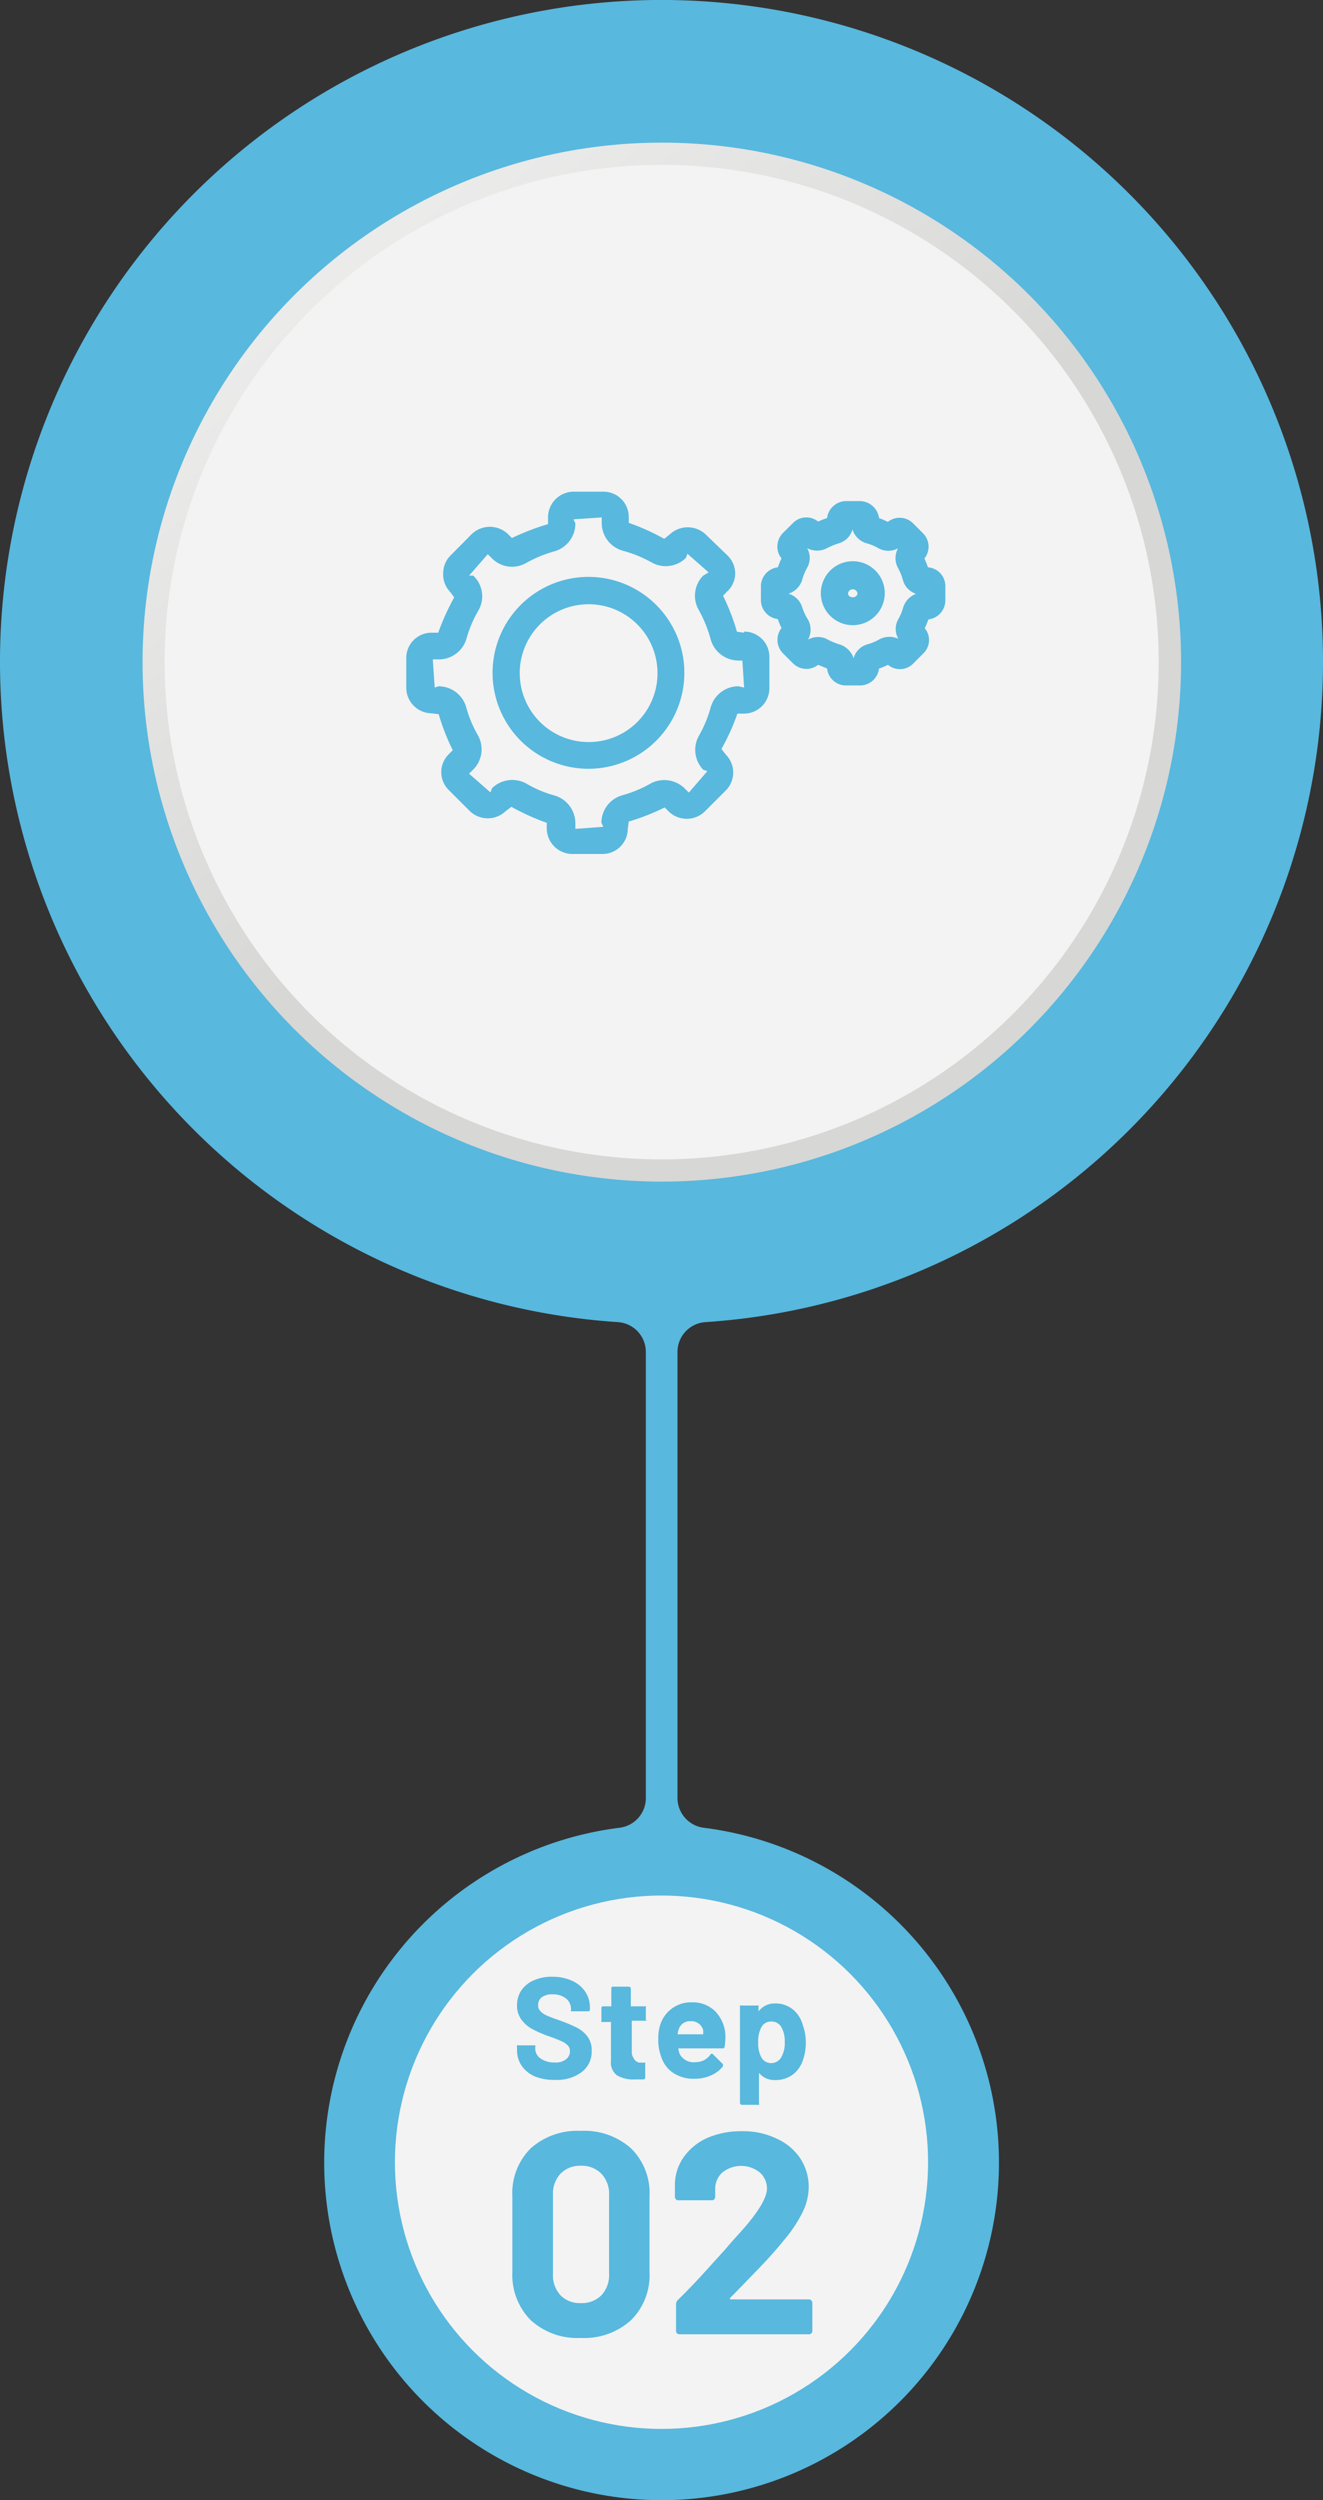
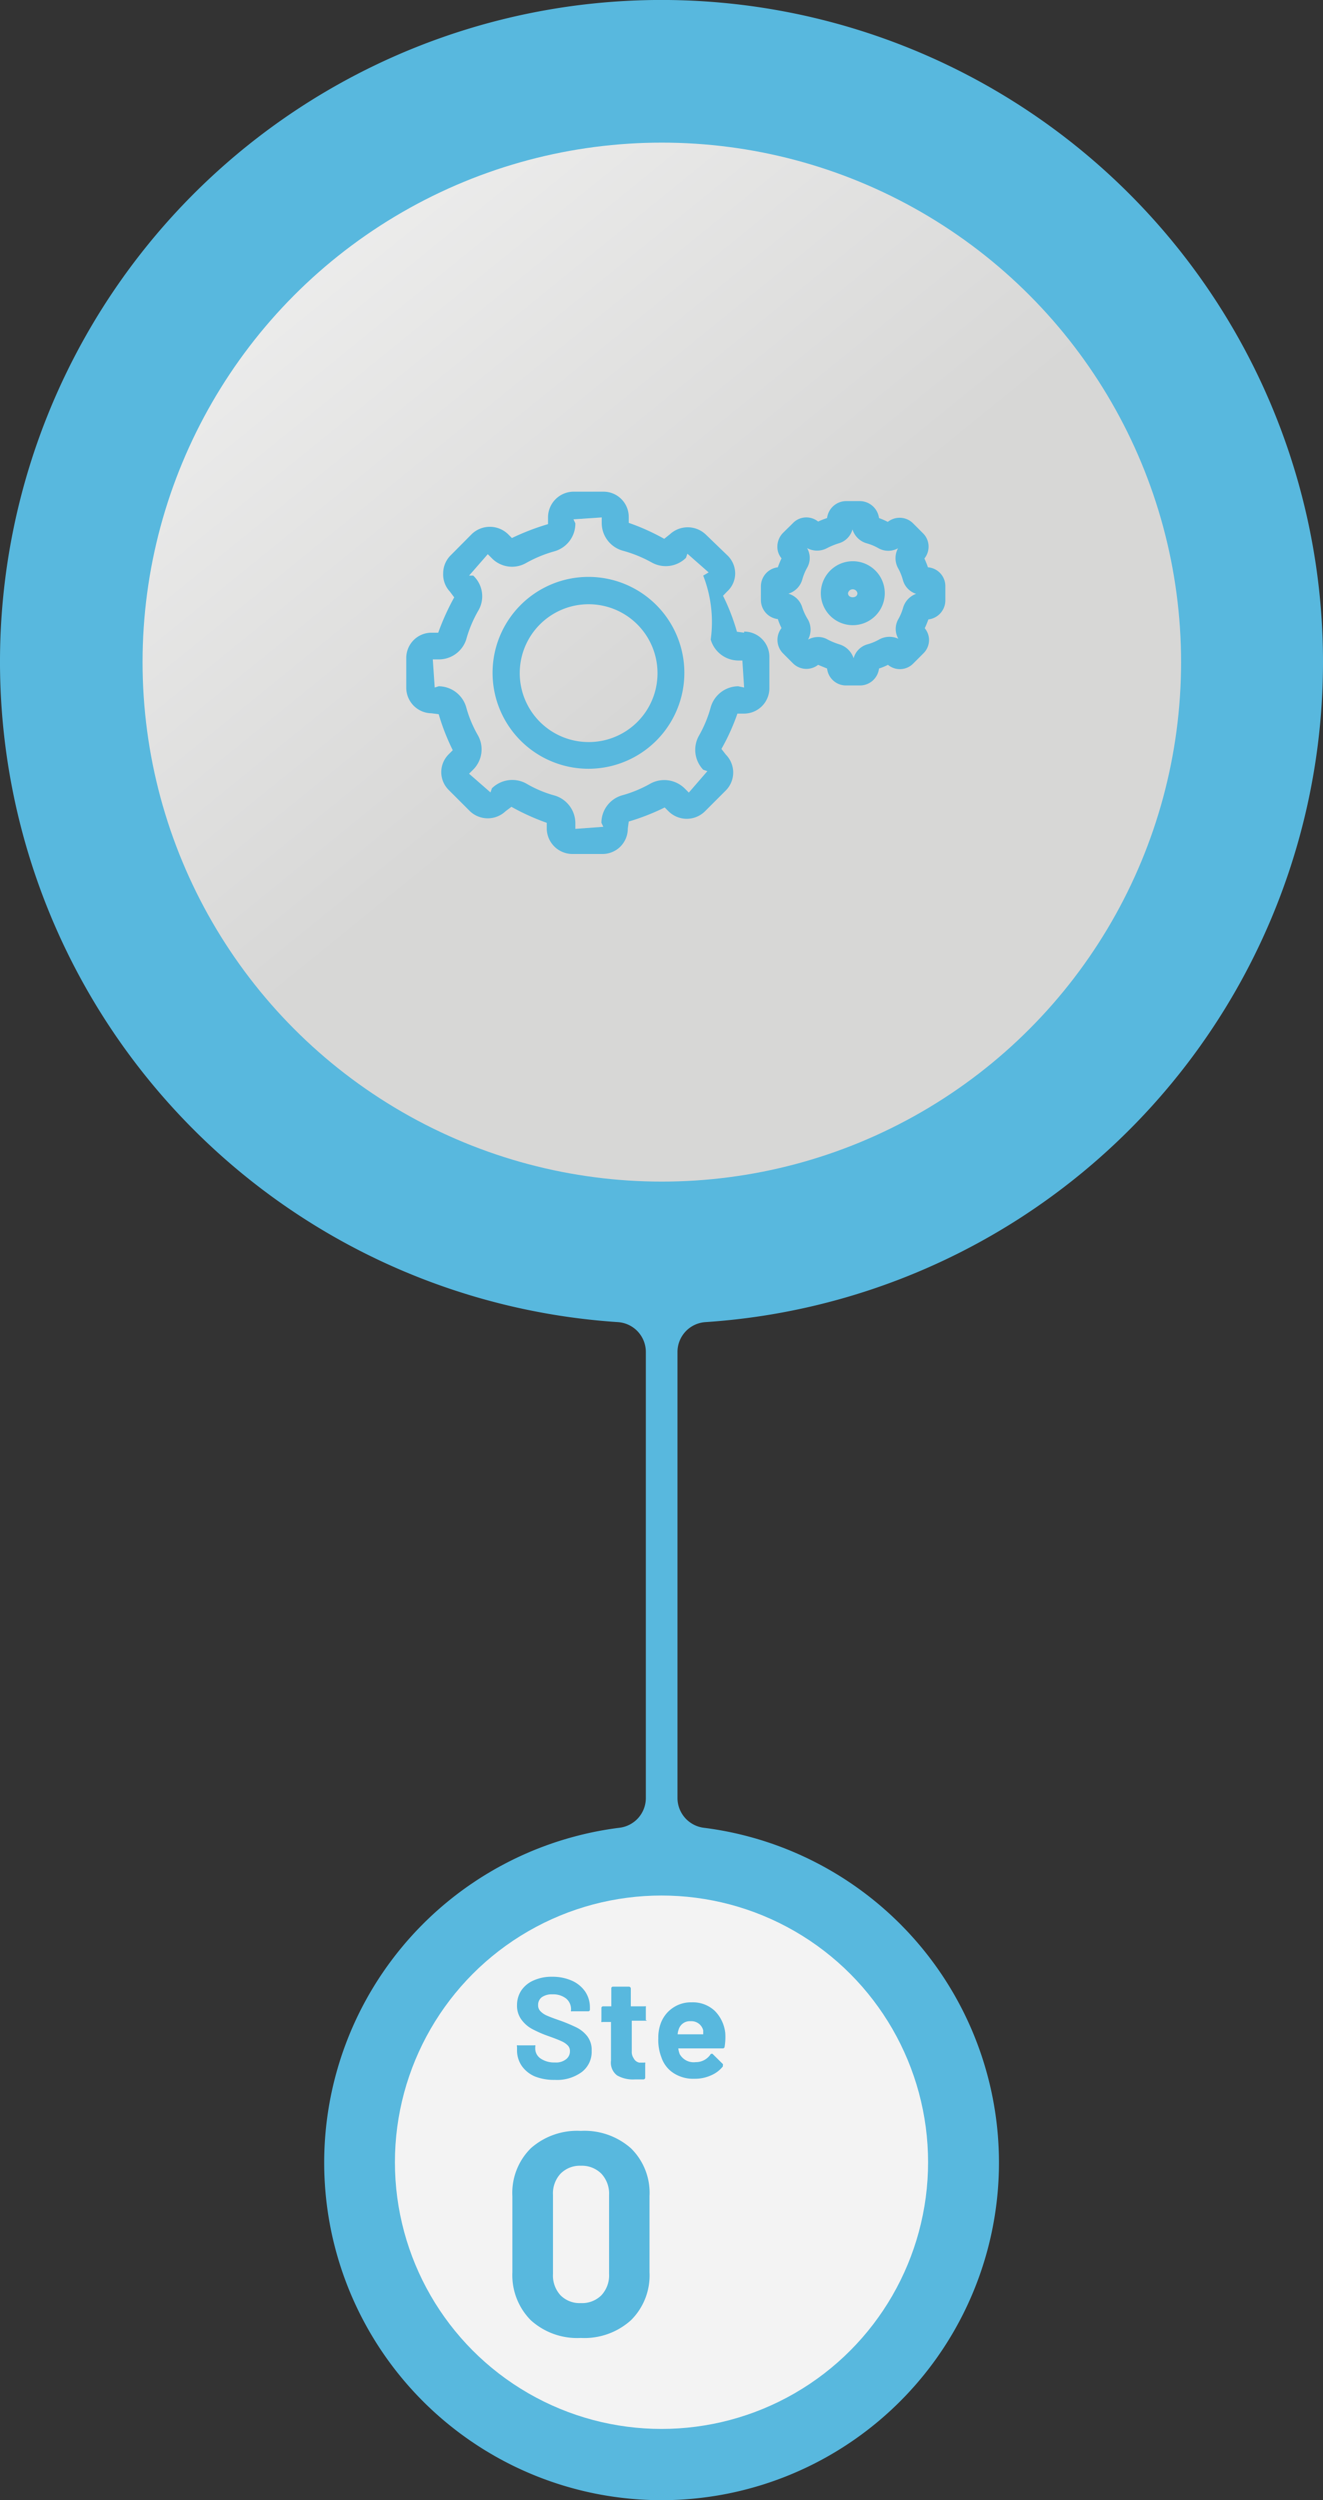
<svg xmlns="http://www.w3.org/2000/svg" viewBox="0 0 82.78 156.37">
  <rect x="0" y="0" width="82.78" height="156.37" fill="#333333" stroke="none" />
  <defs>
    <style>.cls-1{fill:#58b8de;}.cls-2{fill:url(#linear-gradient);}.cls-3{fill:#f3f3f3;}.cls-4{isolation:isolate;}</style>
    <linearGradient id="linear-gradient" x1="16078.79" y1="-994.71" x2="16339.6" y2="-1315.97" gradientTransform="matrix(0.16, 0, 0, -0.16, -2572.02, -168.03)" gradientUnits="userSpaceOnUse">
      <stop offset="0" stop-color="#fff" />
      <stop offset="1" stop-color="#d7d7d6" />
    </linearGradient>
  </defs>
  <g id="Layer_2" data-name="Layer 2">
    <g id="Layer_1-2" data-name="Layer 1">
      <g id="Layer_2-2" data-name="Layer 2">
        <g id="Layer_1-2-2" data-name="Layer 1-2">
          <path class="cls-1" d="M82.78,41.41A41.39,41.39,0,1,0,38.69,82.69a1.87,1.87,0,0,1,1.72,1.87v27.89a1.87,1.87,0,0,1-1.64,1.86,21.11,21.11,0,1,0,5.25,0,1.88,1.88,0,0,1-1.63-1.86V84.56a1.87,1.87,0,0,1,1.72-1.87A41.37,41.37,0,0,0,82.78,41.41Z" />
          <circle class="cls-2" cx="41.41" cy="41.41" r="32.49" />
-           <circle class="cls-3" cx="41.4" cy="41.41" r="31.1" />
          <circle class="cls-3" cx="41.39" cy="135.23" r="16.68" />
          <circle class="cls-3" cx="41.39" cy="135.23" r="15.97" />
          <path class="cls-1" d="M36.82,36.08a6,6,0,1,0,6,6A6,6,0,0,0,36.82,36.08Zm0,10.33a4.31,4.31,0,1,1,4.32-4.31,4.3,4.3,0,0,1-4.32,4.31Z" />
-           <path class="cls-1" d="M46.56,39.57l-.45-.06a13.08,13.08,0,0,0-.87-2.25l.25-.26A1.53,1.53,0,0,0,46,35.88a1.57,1.57,0,0,0-.46-1.12l-1.39-1.34a1.64,1.64,0,0,0-2.24,0l-.35.28a13.83,13.83,0,0,0-2.22-1v-.37a1.58,1.58,0,0,0-1.58-1.58H35.88a1.61,1.61,0,0,0-1.59,1.58v.45a15.07,15.07,0,0,0-2.26.87l-.26-.26a1.64,1.64,0,0,0-2.24,0L28.2,34.73a1.58,1.58,0,0,0-.47,1.12A1.57,1.57,0,0,0,28.15,37l.27.36a15.12,15.12,0,0,0-1,2.21H27a1.58,1.58,0,0,0-1.58,1.58h0V43A1.6,1.6,0,0,0,27,44.61l.45.06a13.64,13.64,0,0,0,.88,2.25l-.26.26a1.57,1.57,0,0,0,0,2.22l0,0,1.33,1.33a1.62,1.62,0,0,0,2.24,0l.36-.27a14.13,14.13,0,0,0,2.21,1v.37a1.61,1.61,0,0,0,1.59,1.58h1.9a1.58,1.58,0,0,0,1.58-1.58h0l.06-.45a14,14,0,0,0,2.25-.88l.26.26a1.62,1.62,0,0,0,2.24,0l1.33-1.33a1.59,1.59,0,0,0,0-2.23h0l-.28-.36a13.34,13.34,0,0,0,1-2.21h.37a1.59,1.59,0,0,0,1.63-1.55h0v-2a1.58,1.58,0,0,0-1.58-1.58h0Zm-.37,3.35a1.81,1.81,0,0,0-1.72,1.31A7.59,7.59,0,0,1,43.74,46,1.8,1.8,0,0,0,44,48.14l.26.09L43.1,49.57l-.26-.26A1.82,1.82,0,0,0,40.71,49a7.7,7.7,0,0,1-1.78.74,1.79,1.79,0,0,0-1.3,1.72l.12.25L36,51.84v-.37a1.81,1.81,0,0,0-1.31-1.72A7.25,7.25,0,0,1,32.92,49a1.82,1.82,0,0,0-2.14.3l-.09.26-1.34-1.17.26-.26a1.79,1.79,0,0,0,.3-2.13,7.45,7.45,0,0,1-.74-1.77,1.81,1.81,0,0,0-1.72-1.31L27.2,43l-.12-1.76h.37A1.8,1.8,0,0,0,29.17,40a7.7,7.7,0,0,1,.74-1.78,1.77,1.77,0,0,0-.3-2.22h-.26l1.17-1.34.26.26a1.77,1.77,0,0,0,2.14.29,8.05,8.05,0,0,1,1.77-.73A1.8,1.8,0,0,0,36,32.73l-.12-.25,1.77-.12v.37A1.8,1.8,0,0,0,39,34.45a8.13,8.13,0,0,1,1.78.73,1.8,1.8,0,0,0,2.14-.29l.09-.26,1.33,1.17L44,36a1.79,1.79,0,0,0-.29,2.13A8,8,0,0,1,44.47,40a1.81,1.81,0,0,0,1.72,1.31h.26L46.56,43Z" />
+           <path class="cls-1" d="M46.56,39.57l-.45-.06a13.08,13.08,0,0,0-.87-2.25l.25-.26A1.53,1.53,0,0,0,46,35.88a1.57,1.57,0,0,0-.46-1.12l-1.39-1.34a1.64,1.64,0,0,0-2.24,0l-.35.28a13.83,13.83,0,0,0-2.22-1v-.37a1.58,1.58,0,0,0-1.58-1.58H35.88a1.61,1.61,0,0,0-1.59,1.58v.45a15.07,15.07,0,0,0-2.26.87l-.26-.26a1.64,1.64,0,0,0-2.24,0L28.2,34.73a1.58,1.58,0,0,0-.47,1.12A1.57,1.57,0,0,0,28.15,37l.27.36a15.12,15.12,0,0,0-1,2.21H27a1.58,1.58,0,0,0-1.58,1.58h0V43A1.6,1.6,0,0,0,27,44.61l.45.06a13.64,13.64,0,0,0,.88,2.25l-.26.26a1.57,1.57,0,0,0,0,2.22l0,0,1.33,1.33a1.62,1.62,0,0,0,2.24,0l.36-.27a14.13,14.13,0,0,0,2.21,1v.37a1.61,1.61,0,0,0,1.59,1.58h1.9a1.58,1.58,0,0,0,1.58-1.58h0l.06-.45a14,14,0,0,0,2.25-.88l.26.26a1.62,1.62,0,0,0,2.24,0l1.33-1.33a1.59,1.59,0,0,0,0-2.23h0l-.28-.36a13.34,13.34,0,0,0,1-2.21h.37a1.59,1.59,0,0,0,1.63-1.55h0v-2a1.58,1.58,0,0,0-1.58-1.58h0Zm-.37,3.35a1.81,1.81,0,0,0-1.72,1.31A7.59,7.59,0,0,1,43.74,46,1.8,1.8,0,0,0,44,48.14l.26.09L43.1,49.57l-.26-.26A1.82,1.82,0,0,0,40.71,49a7.7,7.7,0,0,1-1.78.74,1.79,1.79,0,0,0-1.3,1.72l.12.25L36,51.84v-.37a1.81,1.81,0,0,0-1.31-1.72A7.25,7.25,0,0,1,32.92,49a1.82,1.82,0,0,0-2.14.3l-.09.26-1.34-1.17.26-.26a1.79,1.79,0,0,0,.3-2.13,7.45,7.45,0,0,1-.74-1.77,1.81,1.81,0,0,0-1.72-1.31L27.2,43l-.12-1.76h.37A1.8,1.8,0,0,0,29.17,40a7.7,7.7,0,0,1,.74-1.78,1.77,1.77,0,0,0-.3-2.22h-.26l1.17-1.34.26.26a1.77,1.77,0,0,0,2.14.29,8.05,8.05,0,0,1,1.77-.73A1.8,1.8,0,0,0,36,32.73l-.12-.25,1.77-.12v.37A1.8,1.8,0,0,0,39,34.45a8.13,8.13,0,0,1,1.78.73,1.8,1.8,0,0,0,2.14-.29l.09-.26,1.33,1.17L44,36A8,8,0,0,1,44.47,40a1.81,1.81,0,0,0,1.72,1.31h.26L46.56,43Z" />
          <path class="cls-1" d="M58.06,35.48a5.25,5.25,0,0,0-.22-.55,1.18,1.18,0,0,0-.1-1.59l-.62-.62a1.19,1.19,0,0,0-1.57-.08A5.38,5.38,0,0,0,55,32.4a1.22,1.22,0,0,0-1.19-1.06h-.89a1.21,1.21,0,0,0-1.17,1.06,5.42,5.42,0,0,0-.56.22,1.17,1.17,0,0,0-.74-.26h0a1.16,1.16,0,0,0-.84.36l-.63.62a1.24,1.24,0,0,0-.34.85,1.12,1.12,0,0,0,.26.73,5.48,5.48,0,0,0-.23.56,1.2,1.2,0,0,0-1.06,1.18v.89a1.2,1.2,0,0,0,1.06,1.17,3.88,3.88,0,0,0,.23.56A1.2,1.2,0,0,0,49,40.87l.62.62a1.19,1.19,0,0,0,1.57.09l.56.23a1.19,1.19,0,0,0,1.19,1.06h.89A1.2,1.2,0,0,0,55,41.81a3.88,3.88,0,0,0,.56-.23,1.17,1.17,0,0,0,1.59-.09l.62-.62a1.18,1.18,0,0,0,.36-.85,1.15,1.15,0,0,0-.27-.73c.09-.18.16-.37.23-.55a1.2,1.2,0,0,0,1.06-1.19v-.89A1.18,1.18,0,0,0,58.06,35.48ZM56.51,38a3.23,3.23,0,0,1-.3.72,1.23,1.23,0,0,0,0,1.23A1.33,1.33,0,0,0,55,40a3.3,3.3,0,0,1-.73.3,1.24,1.24,0,0,0-.86.87,1.34,1.34,0,0,0-.89-.87,4.66,4.66,0,0,1-.73-.3,1.15,1.15,0,0,0-.6-.16,1.37,1.37,0,0,0-.63.16,1.3,1.3,0,0,0,0-1.24A3.53,3.53,0,0,1,50.2,38a1.27,1.27,0,0,0-.87-.87,1.3,1.3,0,0,0,.87-.89,3.3,3.3,0,0,1,.3-.73,1.23,1.23,0,0,0,0-1.23,1.32,1.32,0,0,0,1.25,0,4.66,4.66,0,0,1,.73-.3,1.24,1.24,0,0,0,.86-.87,1.3,1.3,0,0,0,.89.87,3.22,3.22,0,0,1,.74.31,1.26,1.26,0,0,0,1.22,0,1.3,1.3,0,0,0,0,1.24,3.3,3.3,0,0,1,.3.73,1.25,1.25,0,0,0,.83.88A1.31,1.31,0,0,0,56.51,38Z" />
          <path class="cls-1" d="M53.36,35.1a2,2,0,1,0,2,2A2,2,0,0,0,53.36,35.1Zm-.3,2a.3.3,0,0,1,.35-.24h0a.3.3,0,0,1,.24.24C53.65,37.44,53.06,37.44,53.06,37.1Z" />
          <g class="cls-4">
            <path class="cls-1" d="M33.48,129.87a1.91,1.91,0,0,1-.83-.66,1.71,1.71,0,0,1-.3-1V128a.08.08,0,0,1,0-.08.09.09,0,0,1,.07,0h1a.09.09,0,0,1,.07,0,.08.08,0,0,1,0,.08v.13a.75.75,0,0,0,.33.61,1.5,1.5,0,0,0,.9.25,1,1,0,0,0,.71-.21.61.61,0,0,0,.23-.5.48.48,0,0,0-.14-.36,1.26,1.26,0,0,0-.39-.26c-.17-.08-.43-.18-.79-.31a7.29,7.29,0,0,1-1-.43,2,2,0,0,1-.7-.59,1.45,1.45,0,0,1-.29-.92,1.65,1.65,0,0,1,.28-.94,1.79,1.79,0,0,1,.78-.62,2.73,2.73,0,0,1,1.14-.22,3,3,0,0,1,1.22.24,2,2,0,0,1,.84.68,1.75,1.75,0,0,1,.3,1v.13a.1.1,0,0,1-.11.11h-1a.09.09,0,0,1-.07,0,.11.11,0,0,1,0-.08v-.07a.86.86,0,0,0-.31-.65,1.31,1.31,0,0,0-.85-.26,1.09,1.09,0,0,0-.67.18.59.59,0,0,0-.23.49.51.51,0,0,0,.14.38,1.22,1.22,0,0,0,.41.28c.18.08.47.19.85.32a10.51,10.51,0,0,1,1,.42,2,2,0,0,1,.66.53,1.4,1.4,0,0,1,.29.93,1.58,1.58,0,0,1-.62,1.33,2.61,2.61,0,0,1-1.68.49A3.26,3.26,0,0,1,33.48,129.87Z" />
          </g>
          <g class="cls-4">
            <path class="cls-1" d="M40.47,126.38a.11.11,0,0,1-.07,0h-.87s0,0,0,0v1.91a.7.7,0,0,0,.12.44A.5.5,0,0,0,40,129h.3a.09.09,0,0,1,.07,0,.11.11,0,0,1,0,.08v.85a.11.11,0,0,1-.1.12l-.54,0a2,2,0,0,1-1.12-.25,1,1,0,0,1-.38-.93v-2.41s0,0,0,0H37.7a.09.09,0,0,1-.07,0,.1.1,0,0,1,0-.08v-.8a.1.1,0,0,1,.1-.1h.52s0,0,0-.05v-1.07a.1.1,0,0,1,.11-.11h1a.12.12,0,0,1,.11.11v1.07s0,.05,0,.05h.87a.11.11,0,0,1,.07,0,.09.09,0,0,1,0,.07v.8A.1.1,0,0,1,40.47,126.38Z" />
          </g>
          <g class="cls-4">
            <path class="cls-1" d="M45.34,128a.11.11,0,0,1-.12.11H42.44s0,0,0,0a1.58,1.58,0,0,0,.09.36,1,1,0,0,0,1,.5,1.1,1.1,0,0,0,.91-.46.09.09,0,0,1,.08-.06.07.07,0,0,1,.06,0l.65.64a.1.1,0,0,1,0,.08l0,.07a1.92,1.92,0,0,1-.77.57,2.44,2.44,0,0,1-1,.2,2.27,2.27,0,0,1-1.31-.35,1.89,1.89,0,0,1-.77-1,3,3,0,0,1-.19-1.18,2.57,2.57,0,0,1,.13-.87,2,2,0,0,1,.73-1,2,2,0,0,1,1.23-.38,2,2,0,0,1,1.44.53,2.31,2.31,0,0,1,.66,1.39A3.73,3.73,0,0,1,45.34,128Zm-2.88-1.06a1.14,1.14,0,0,0-.06.29s0,0,0,0H44s0,0,0,0,0-.26,0-.25a.76.76,0,0,0-.78-.57A.73.73,0,0,0,42.46,126.94Z" />
-             <path class="cls-1" d="M50.42,127.72a3.29,3.29,0,0,1-.18,1.12,1.87,1.87,0,0,1-.65.92,1.8,1.8,0,0,1-1.1.33,1.22,1.22,0,0,1-1-.45s0,0,0,0,0,0,0,0v1.93a.09.09,0,0,1,0,.07.1.1,0,0,1-.08,0h-1a.12.12,0,0,1-.11-.11V125.5a.09.09,0,0,1,0-.07.11.11,0,0,1,.08,0h1a.13.13,0,0,1,.08,0,.09.09,0,0,1,0,.07v.3s0,0,0,0,0,0,0,0a1.25,1.25,0,0,1,1.05-.5,1.72,1.72,0,0,1,1.07.35,1.88,1.88,0,0,1,.65,1A3.14,3.14,0,0,1,50.42,127.72Zm-1.32,0a1.77,1.77,0,0,0-.19-.9.7.7,0,0,0-.66-.39.68.68,0,0,0-.63.39,1.91,1.91,0,0,0-.18.91,1.84,1.84,0,0,0,.19.93.69.69,0,0,0,.62.37.71.71,0,0,0,.63-.36A1.74,1.74,0,0,0,49.1,127.7Z" />
          </g>
          <g class="cls-4">
            <path class="cls-1" d="M33.21,145.11a4,4,0,0,1-1.15-3v-4.75a3.93,3.93,0,0,1,1.15-3,4.36,4.36,0,0,1,3.13-1.09,4.38,4.38,0,0,1,3.14,1.09,3.9,3.9,0,0,1,1.16,3v4.75a3.94,3.94,0,0,1-1.16,3,4.35,4.35,0,0,1-3.14,1.11A4.32,4.32,0,0,1,33.21,145.11Zm4.42-1.56a1.82,1.82,0,0,0,.48-1.33v-4.95a1.82,1.82,0,0,0-.48-1.32,1.72,1.72,0,0,0-1.29-.5,1.69,1.69,0,0,0-1.27.5,1.81,1.81,0,0,0-.47,1.32v4.95a1.82,1.82,0,0,0,.47,1.33,1.68,1.68,0,0,0,1.27.49A1.71,1.71,0,0,0,37.63,143.55Z" />
-             <path class="cls-1" d="M45.67,143.81s0,0,.07,0h4.88a.21.21,0,0,1,.15.07.2.2,0,0,1,.06.15v1.75a.21.21,0,0,1-.21.21h-8.1a.25.25,0,0,1-.16-.06.2.2,0,0,1-.06-.15v-1.66a.37.37,0,0,1,.11-.27c.59-.58,1.19-1.2,1.8-1.88l1.15-1.27c.34-.4.68-.78,1-1.13,1.09-1.22,1.63-2.12,1.63-2.7a1.34,1.34,0,0,0-.45-1,1.87,1.87,0,0,0-2.34,0,1.37,1.37,0,0,0-.45,1.07v.45a.25.25,0,0,1-.06.16.2.2,0,0,1-.15.06H42.44a.2.2,0,0,1-.15-.06.25.25,0,0,1-.06-.16v-.84a3,3,0,0,1,.61-1.72,3.59,3.59,0,0,1,1.49-1.15,5.27,5.27,0,0,1,2.07-.39,4.86,4.86,0,0,1,2.23.48A3.49,3.49,0,0,1,50.08,135a3.24,3.24,0,0,1,.52,1.8,3.61,3.61,0,0,1-.38,1.55,8.5,8.5,0,0,1-1.13,1.71c-.38.47-.78.93-1.21,1.39s-1.07,1.11-1.93,2l-.27.27A0,0,0,0,0,45.67,143.81Z" />
          </g>
        </g>
      </g>
    </g>
  </g>
</svg>